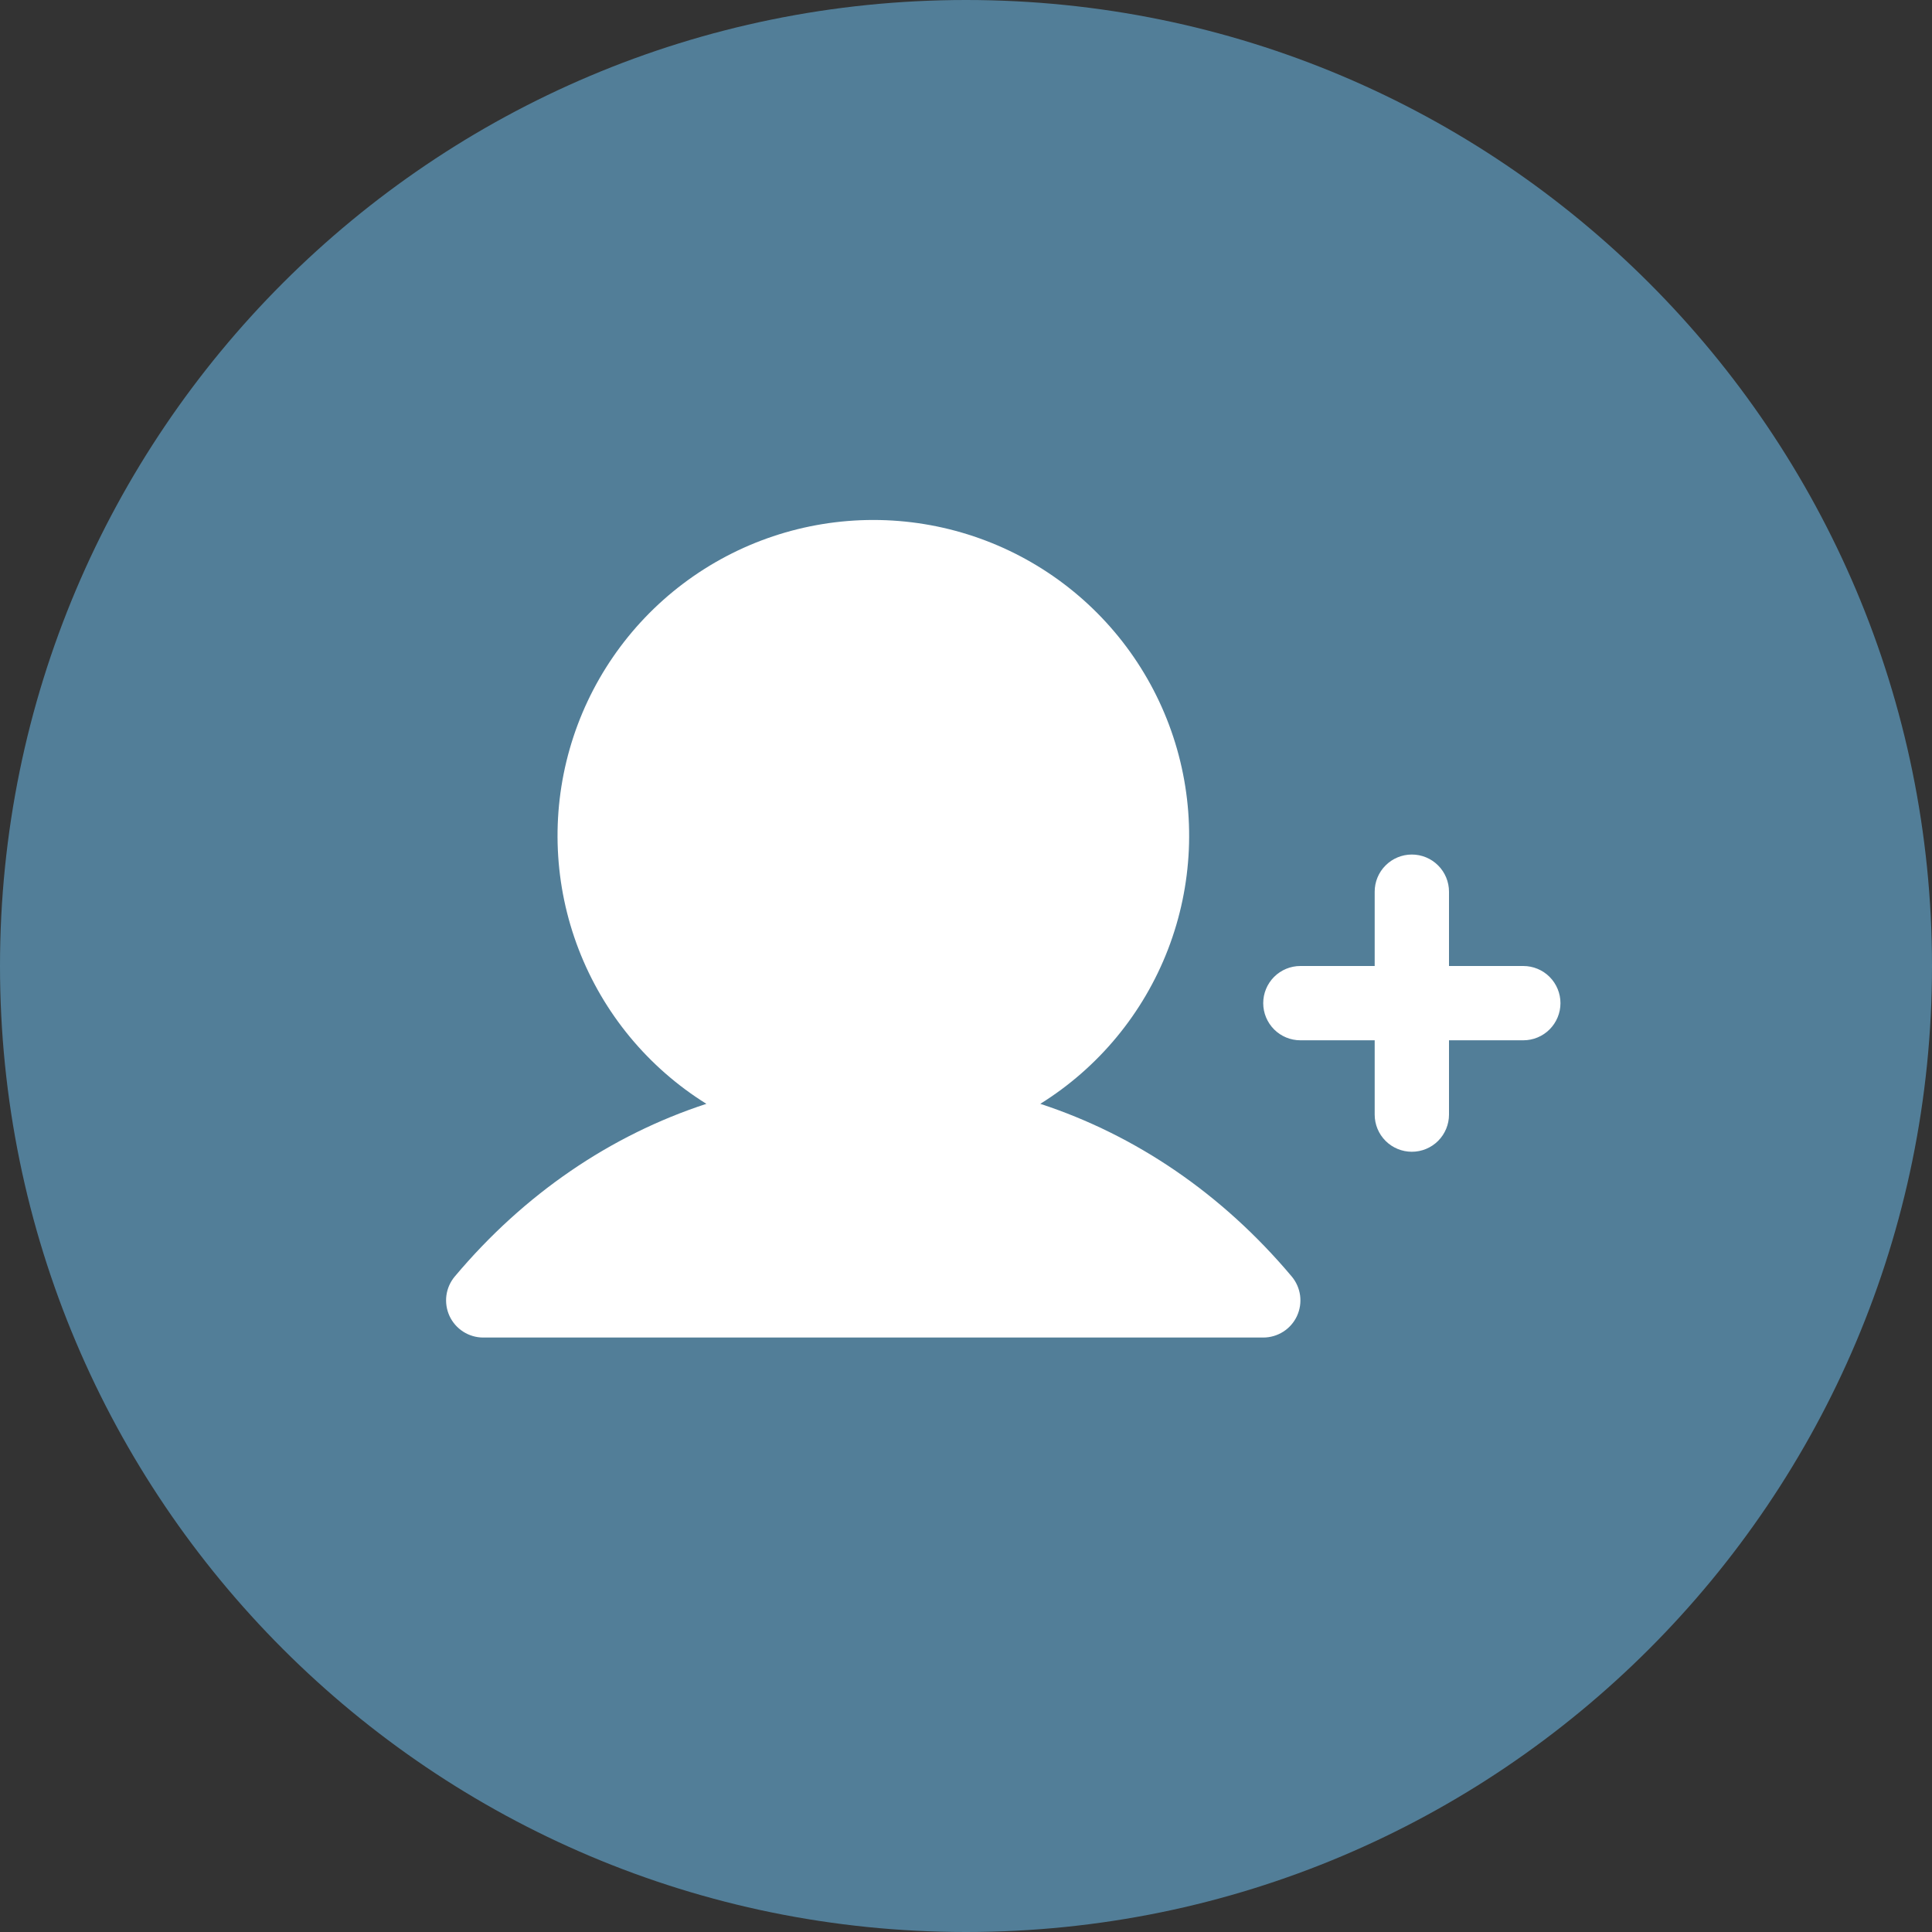
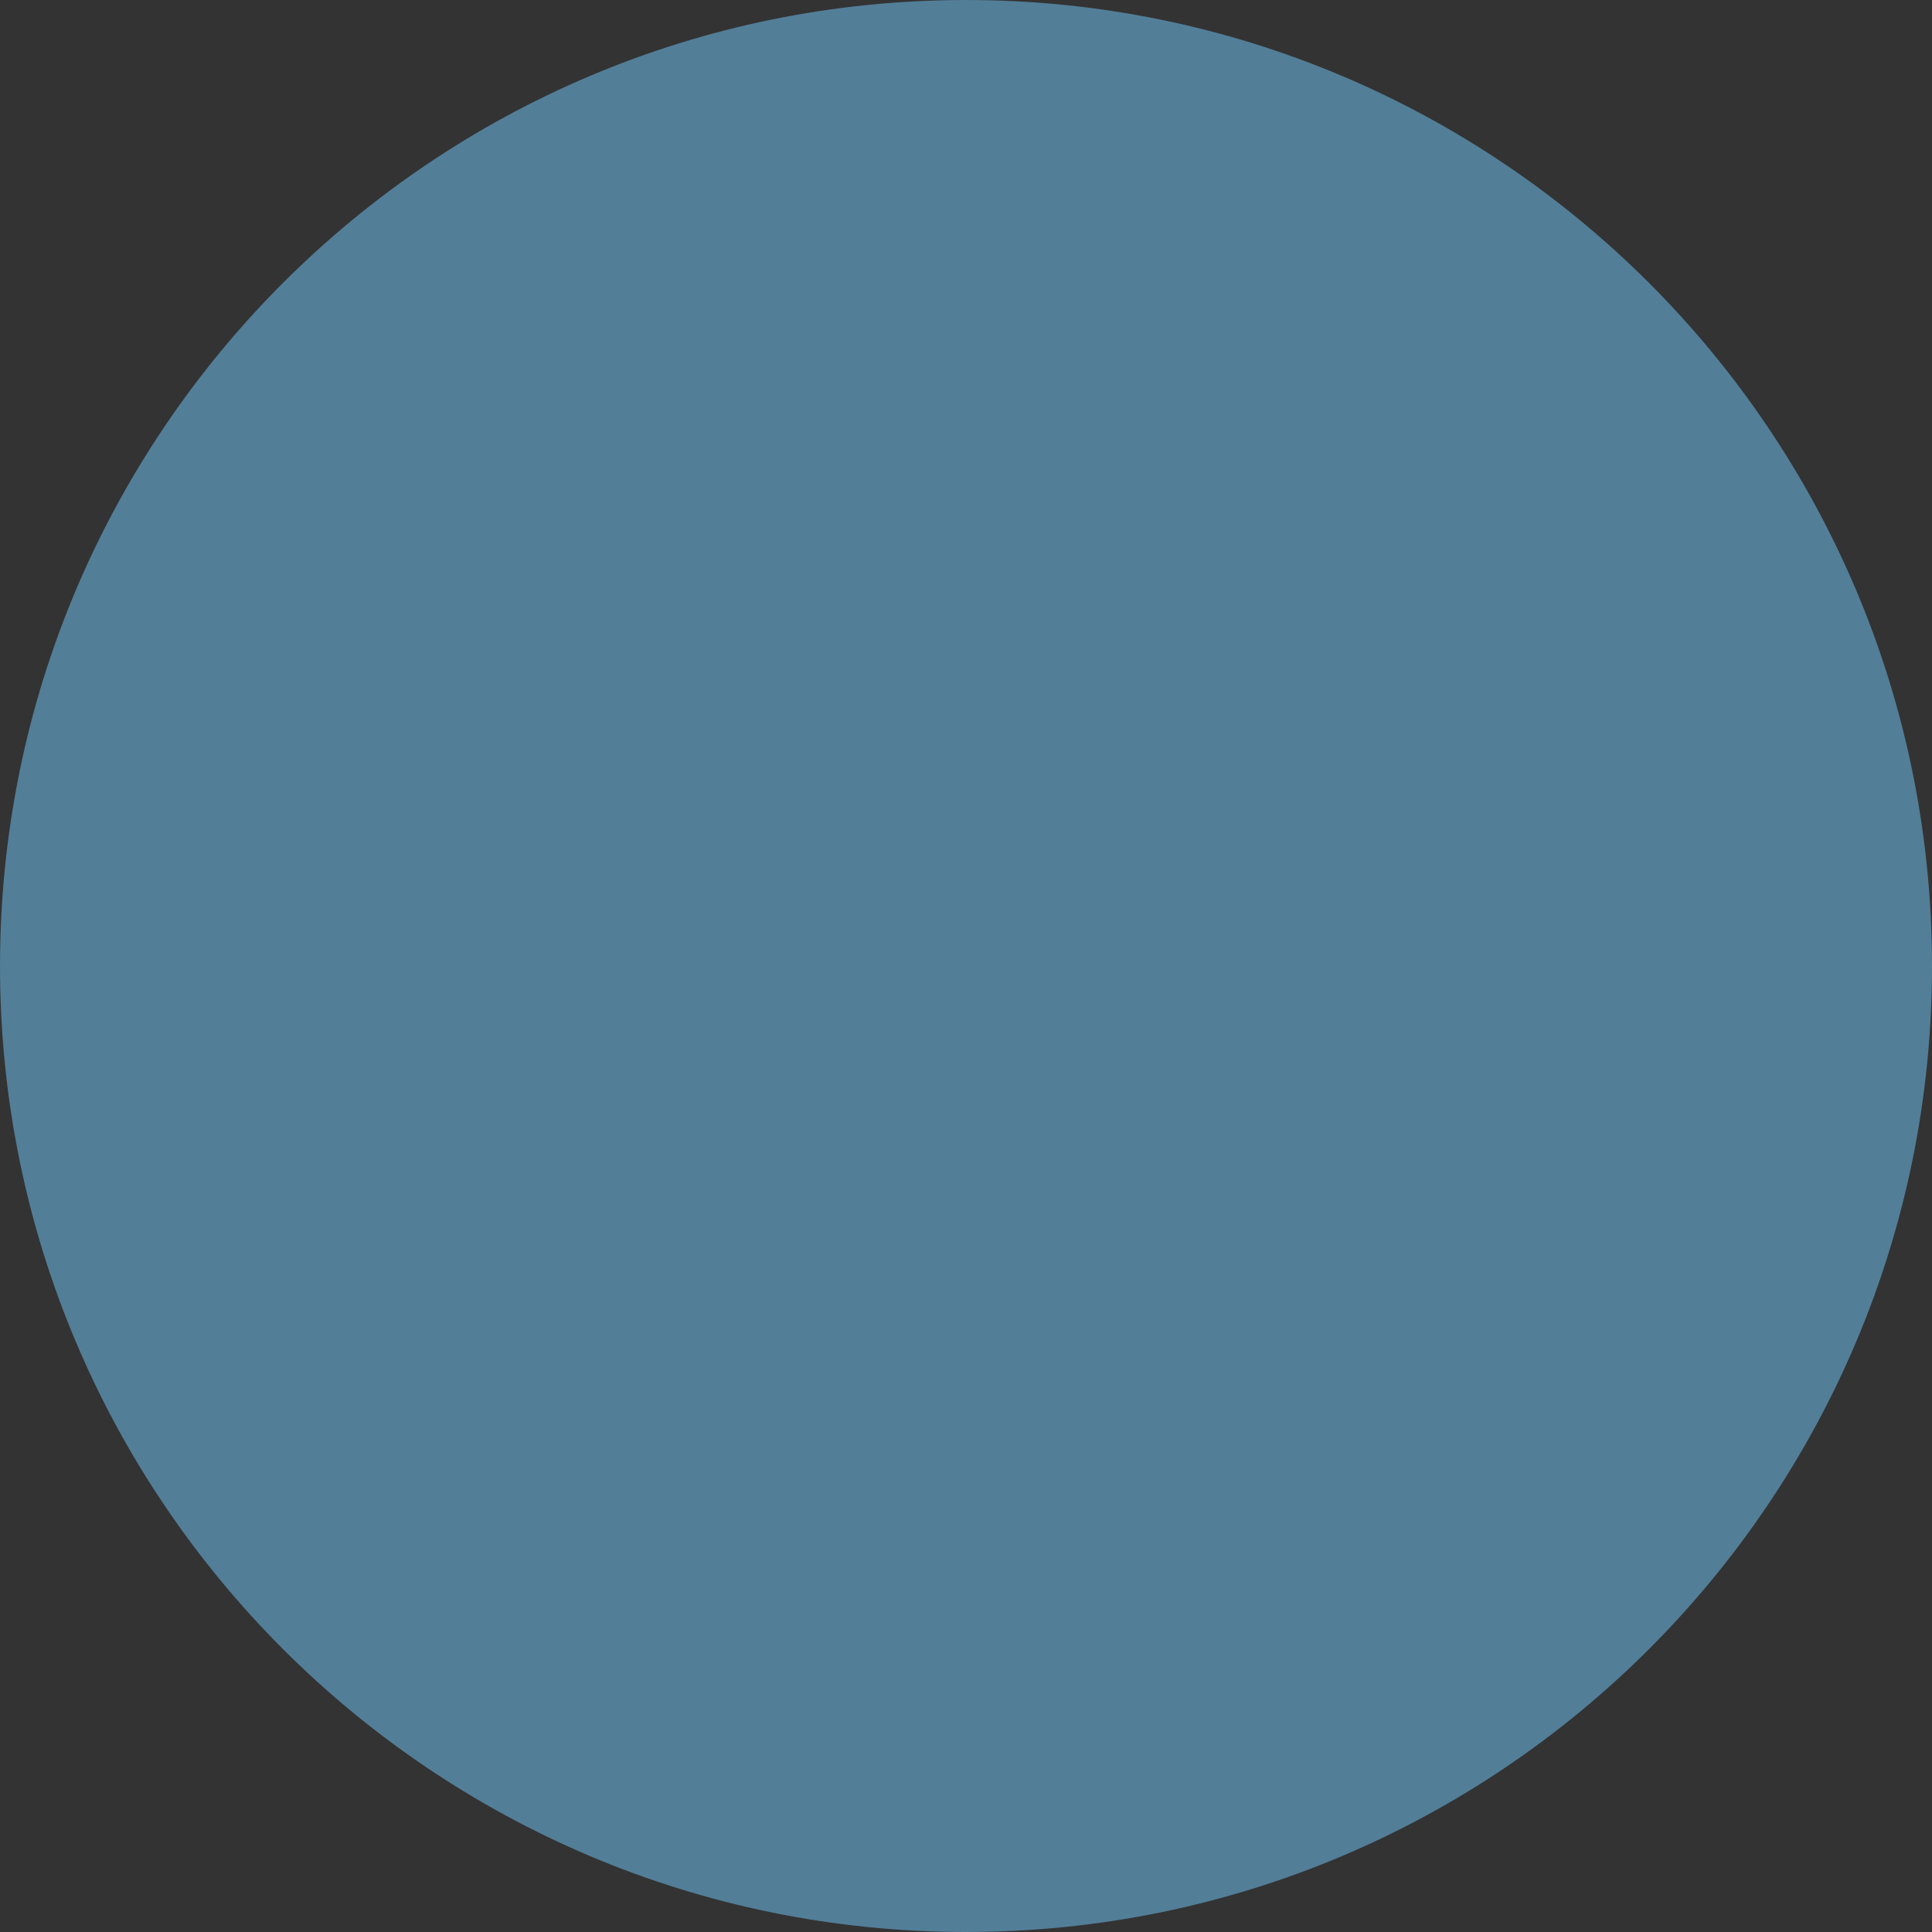
<svg xmlns="http://www.w3.org/2000/svg" width="88" height="88" viewBox="0 0 88 88" fill="none">
  <rect x="0" y="0" width="88" height="88" fill="#333333" stroke="none" />
  <path d="M0 44C0 19.7 19.7 0 44 0C68.3 0 88 19.7 88 44C88 68.3 68.3 88 44 88C19.7 88 0 68.3 0 44Z" fill="#527E98" />
-   <path d="M71.077 45.692C71.077 46.141 70.898 46.571 70.581 46.889C70.264 47.206 69.833 47.384 69.384 47.384H66V50.769C66 51.218 65.821 51.648 65.504 51.966C65.187 52.283 64.756 52.461 64.307 52.461C63.859 52.461 63.428 52.283 63.111 51.966C62.793 51.648 62.615 51.218 62.615 50.769V47.384H59.23C58.782 47.384 58.351 47.206 58.034 46.889C57.717 46.571 57.538 46.141 57.538 45.692C57.538 45.243 57.717 44.813 58.034 44.495C58.351 44.178 58.782 44 59.23 44H62.615V40.615C62.615 40.166 62.793 39.736 63.111 39.419C63.428 39.101 63.859 38.923 64.307 38.923C64.756 38.923 65.187 39.101 65.504 39.419C65.821 39.736 66 40.166 66 40.615V44H69.384C69.833 44 70.264 44.178 70.581 44.495C70.898 44.813 71.077 45.243 71.077 45.692ZM47.384 50.278C50.037 48.626 52.08 46.154 53.203 43.238C54.326 40.321 54.469 37.118 53.61 34.113C52.751 31.108 50.936 28.465 48.441 26.583C45.945 24.701 42.905 23.684 39.779 23.684C36.654 23.684 33.614 24.701 31.118 26.583C28.623 28.465 26.808 31.108 25.949 34.113C25.09 37.118 25.233 40.321 26.356 43.238C27.479 46.154 29.522 48.626 32.175 50.278C27.806 51.708 23.876 54.38 20.716 58.141C20.509 58.387 20.376 58.687 20.333 59.005C20.291 59.324 20.34 59.648 20.474 59.94C20.609 60.232 20.824 60.479 21.094 60.653C21.364 60.827 21.678 60.921 22 60.923H57.538C57.861 60.923 58.176 60.831 58.449 60.658C58.721 60.485 58.938 60.238 59.074 59.946C59.21 59.653 59.26 59.328 59.218 59.008C59.175 58.689 59.042 58.388 58.835 58.141C55.672 54.38 51.742 51.708 47.384 50.278Z" fill="white" />
</svg>